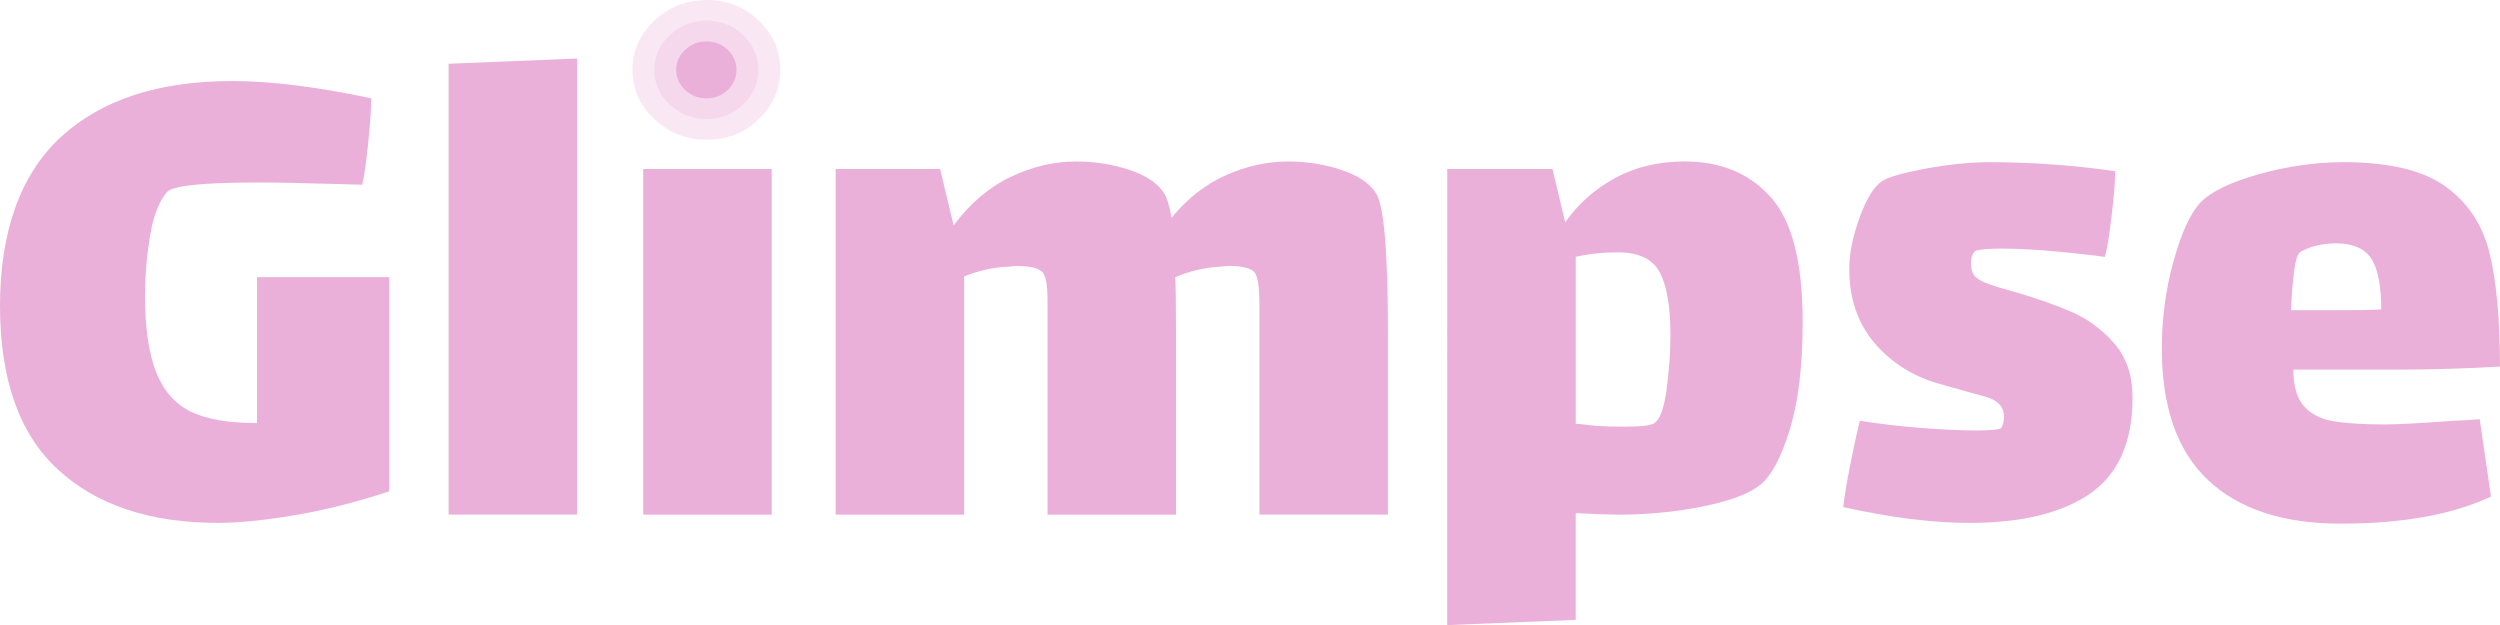
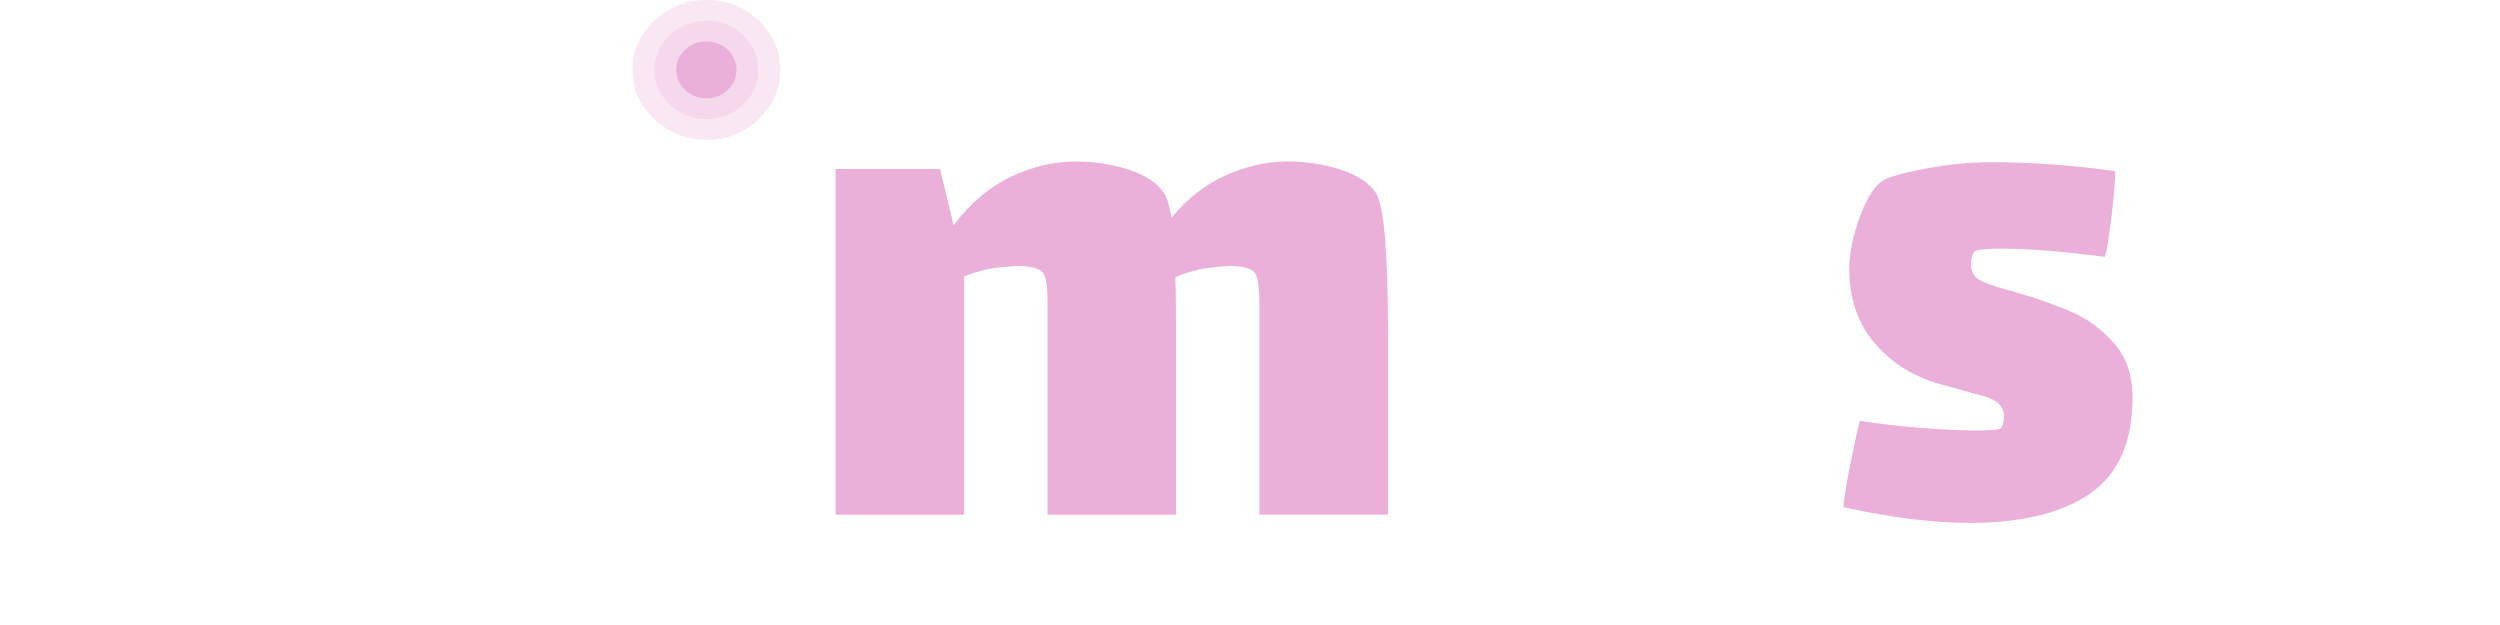
<svg xmlns="http://www.w3.org/2000/svg" id="Calque_2" data-name="Calque 2" viewBox="0 0 795.57 198.92">
  <defs>
    <style>      .cls-1, .cls-2 {        fill: #eab0d9;      }      .cls-2 {        opacity: .3;      }      .cls-3 {        fill: #eab0d9;      }    </style>
  </defs>
  <g id="Calque_1-2" data-name="Calque 1">
    <g>
-       <path class="cls-1" d="M123.87,88.2v68.15c-10.68,3.51-20.8,6.06-30.37,7.65s-17.62,2.39-24.15,2.39c-21.68,0-38.66-5.66-50.93-16.98C6.14,138.1,0,120.72,0,97.29s6.46-41.81,19.37-53.69c12.91-11.87,31.09-17.81,54.52-17.81,12.27,0,27.02,1.83,44.24,5.5,0,3.19-.32,7.93-.96,14.23-.64,6.3-1.28,10.72-1.91,13.27l-8.61-.24c-10.52-.32-18.73-.48-24.63-.48-17.7,0-27.34,1.04-28.94,3.11-2.55,3.03-4.35,7.73-5.38,14.11-1.04,6.38-1.55,12.52-1.55,18.41,0,10.68,1.2,18.97,3.59,24.87,2.39,5.9,6.06,10.04,11,12.43,4.94,2.39,11.64,3.59,20.09,3.59h.96v-46.39h42.09Z" />
-       <path class="cls-1" d="M142.76,20.29l40.89-1.67v145.15h-40.89V20.29Z" />
-       <path class="cls-1" d="M204.69,53.77h40.89v110h-40.89V53.77Z" />
      <path class="cls-3" d="M441.67,105.9v57.87h-40.89v-66.72c0-5.9-.56-9.41-1.67-10.52-1.28-1.27-3.99-1.91-8.13-1.91l-2.87.24c-4.94.32-9.65,1.44-14.11,3.35.16,3.35.24,9.25.24,17.7v57.87h-40.89v-68.15c0-4.94-.56-7.97-1.67-9.09-1.28-1.27-3.99-1.91-8.13-1.91l-2.87.24c-4.47.16-9.09,1.2-13.87,3.11v75.8h-40.89V53.77h33.24l4.3,17.94c5.26-7.01,11.32-12.16,18.17-15.42,6.85-3.27,13.79-4.9,20.8-4.9,5.9,0,11.52.88,16.86,2.63,5.34,1.76,9.05,4.23,11.12,7.41.96,1.43,1.75,4.07,2.39,7.89,5.1-6.22,10.92-10.76,17.46-13.63,6.53-2.87,13.07-4.3,19.61-4.3,5.9,0,11.52.88,16.86,2.63,5.34,1.76,9.05,4.23,11.12,7.41,2.55,3.83,3.83,18.65,3.83,44.48Z" />
-       <path class="cls-1" d="M563.5,62.73c6.77,7.57,10.16,20.77,10.16,39.58,0,14.03-1.36,25.47-4.07,34.32-2.71,8.85-5.82,14.71-9.33,17.58-3.51,2.87-9.61,5.18-18.29,6.94-8.69,1.76-17.66,2.63-26.9,2.63-2.71,0-7.26-.16-13.63-.48v33.96l-40.89,1.67V53.77h33.48l4.06,16.98c4.14-5.9,9.45-10.6,15.9-14.11,6.46-3.5,13.83-5.26,22.12-5.26,11.48,0,20.6,3.79,27.38,11.36ZM530.38,123.71c.8-5.98,1.2-11.68,1.2-17.1,0-8.93-1.12-15.54-3.35-19.85-2.23-4.3-6.7-6.46-13.39-6.46-4.78,0-9.25.48-13.39,1.43v53.09l6.7.72c2.07.16,5.02.24,8.85.24,5.42,0,8.61-.4,9.57-1.2,1.75-1.27,3.03-4.9,3.83-10.88Z" />
      <path class="cls-1" d="M665.13,157.07c-9.01,6.22-21.8,9.33-38.38,9.33-11.64,0-25.03-1.67-40.17-5.02.32-3.19,1.08-7.77,2.27-13.75,1.2-5.98,2.19-10.56,2.99-13.75,5.74.96,12.11,1.71,19.13,2.27,7.01.56,12.99.84,17.93.84,4.3,0,6.93-.24,7.89-.72.16-.16.36-.6.6-1.32.24-.72.36-1.47.36-2.27,0-3.19-2-5.34-5.98-6.46-1.28-.32-6.14-1.67-14.59-4.07-8.45-2.39-15.34-6.73-20.68-13.03-5.34-6.3-8.01-14.15-8.01-23.55,0-4.94,1.11-10.44,3.35-16.5,2.23-6.06,4.62-9.88,7.17-11.48,1.91-1.27,6.54-2.59,13.87-3.95,7.33-1.35,14.11-2.03,20.33-2.03,13.23,0,26.54.96,39.93,2.87,0,2.87-.4,7.69-1.2,14.47-.8,6.78-1.52,11.04-2.15,12.79-13.55-1.75-24.47-2.63-32.76-2.63-4.3,0-7.1.24-8.37.72-.32.16-.64.6-.96,1.32-.32.72-.48,1.64-.48,2.75,0,2.23.72,3.83,2.15,4.78,1.43,1.12,5.18,2.47,11.24,4.07,7.17,2.07,13.35,4.23,18.53,6.46,5.18,2.24,9.72,5.58,13.63,10.04,3.9,4.46,5.86,10.2,5.86,17.22,0,14.19-4.51,24.39-13.51,30.61Z" />
-       <path class="cls-1" d="M781.22,133.88c1.44,0,4.07-.16,7.89-.48l3.59,24.63c-12.28,5.74-28.22,8.61-47.83,8.61-18.33,0-32.4-4.62-42.21-13.87-9.8-9.24-14.71-23.2-14.71-41.85,0-9.57,1.23-18.81,3.71-27.74,2.47-8.93,5.3-15.14,8.49-18.65,3.35-3.5,9.56-6.53,18.65-9.09,9.09-2.55,18.09-3.83,27.02-3.83,14.35,0,25.11,2.55,32.28,7.65,7.17,5.1,11.87,12.16,14.11,21.16,2.23,9.01,3.35,21.08,3.35,36.23-10.84.64-21.44.96-31.8.96h-33.96c0,5.1,1.08,8.93,3.23,11.48,2.15,2.55,5.22,4.18,9.21,4.9,3.98.72,9.56,1.08,16.74,1.08,3.98,0,11.4-.4,22.24-1.2ZM730.05,86.29c-.48,3.67-.8,7.81-.96,12.43h12.43c7.49,0,12.91-.08,16.26-.24,0-7.65-1.08-13.07-3.23-16.26-2.15-3.19-5.86-4.78-11.12-4.78-4.3,0-8.05.88-11.24,2.63-.96.48-1.67,2.55-2.15,6.22Z" />
      <path class="cls-2" d="M208.24,37.92c-4.66-4.37-6.98-9.6-6.98-15.68s2.33-11.31,6.98-15.68c4.66-4.37,10.22-6.56,16.68-6.56s11.97,2.19,16.54,6.56c4.56,4.37,6.84,9.6,6.84,15.68s-2.28,11.31-6.84,15.68c-4.56,4.37-10.08,6.56-16.54,6.56s-12.02-2.18-16.68-6.56Z" />
      <path class="cls-2" d="M213.13,33.28c-3.28-3.08-4.92-6.75-4.92-11.04s1.64-7.96,4.92-11.04c3.28-3.08,7.19-4.62,11.74-4.62s8.43,1.54,11.64,4.62c3.21,3.08,4.82,6.76,4.82,11.04s-1.61,7.96-4.82,11.04c-3.21,3.08-7.09,4.62-11.64,4.62s-8.46-1.54-11.74-4.62Z" />
      <path class="cls-1" d="M218.03,28.63c-1.9-1.78-2.85-3.91-2.85-6.39s.95-4.61,2.85-6.39c1.9-1.78,4.16-2.67,6.8-2.67s4.88.89,6.74,2.67c1.86,1.78,2.79,3.91,2.79,6.39s-.93,4.61-2.79,6.39c-1.86,1.78-4.11,2.67-6.74,2.67s-4.9-.89-6.8-2.67Z" />
    </g>
  </g>
</svg>